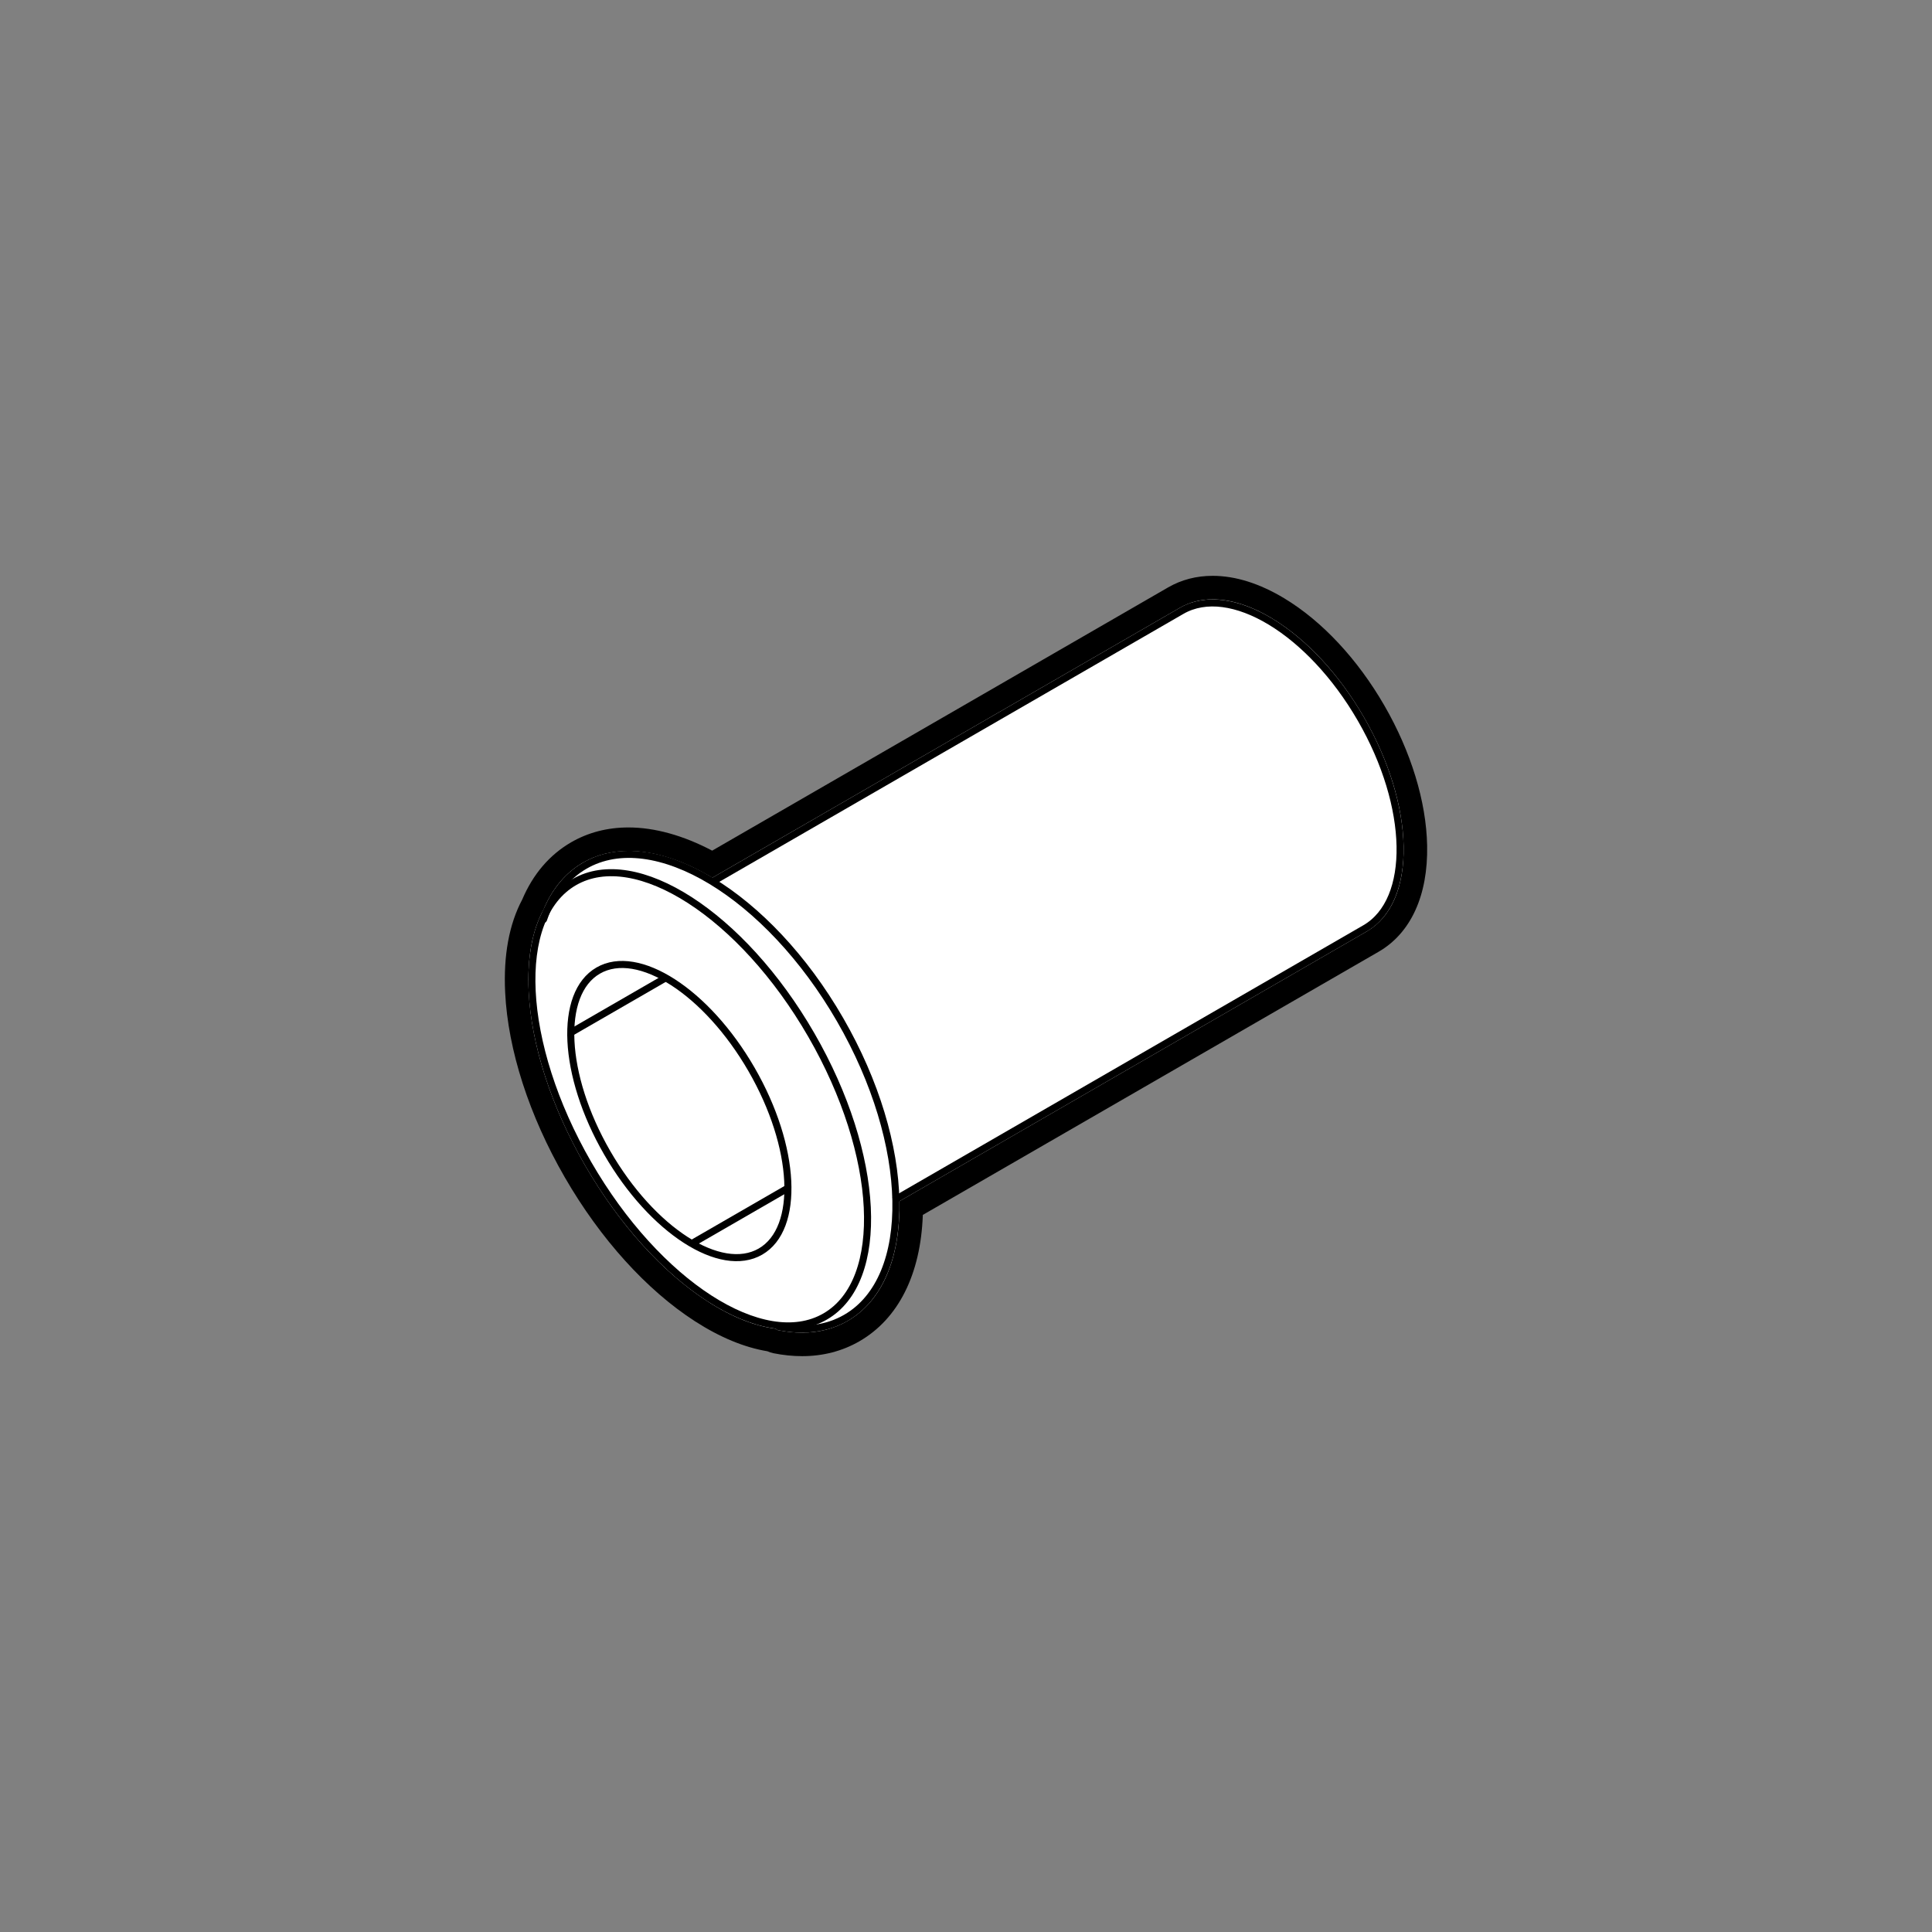
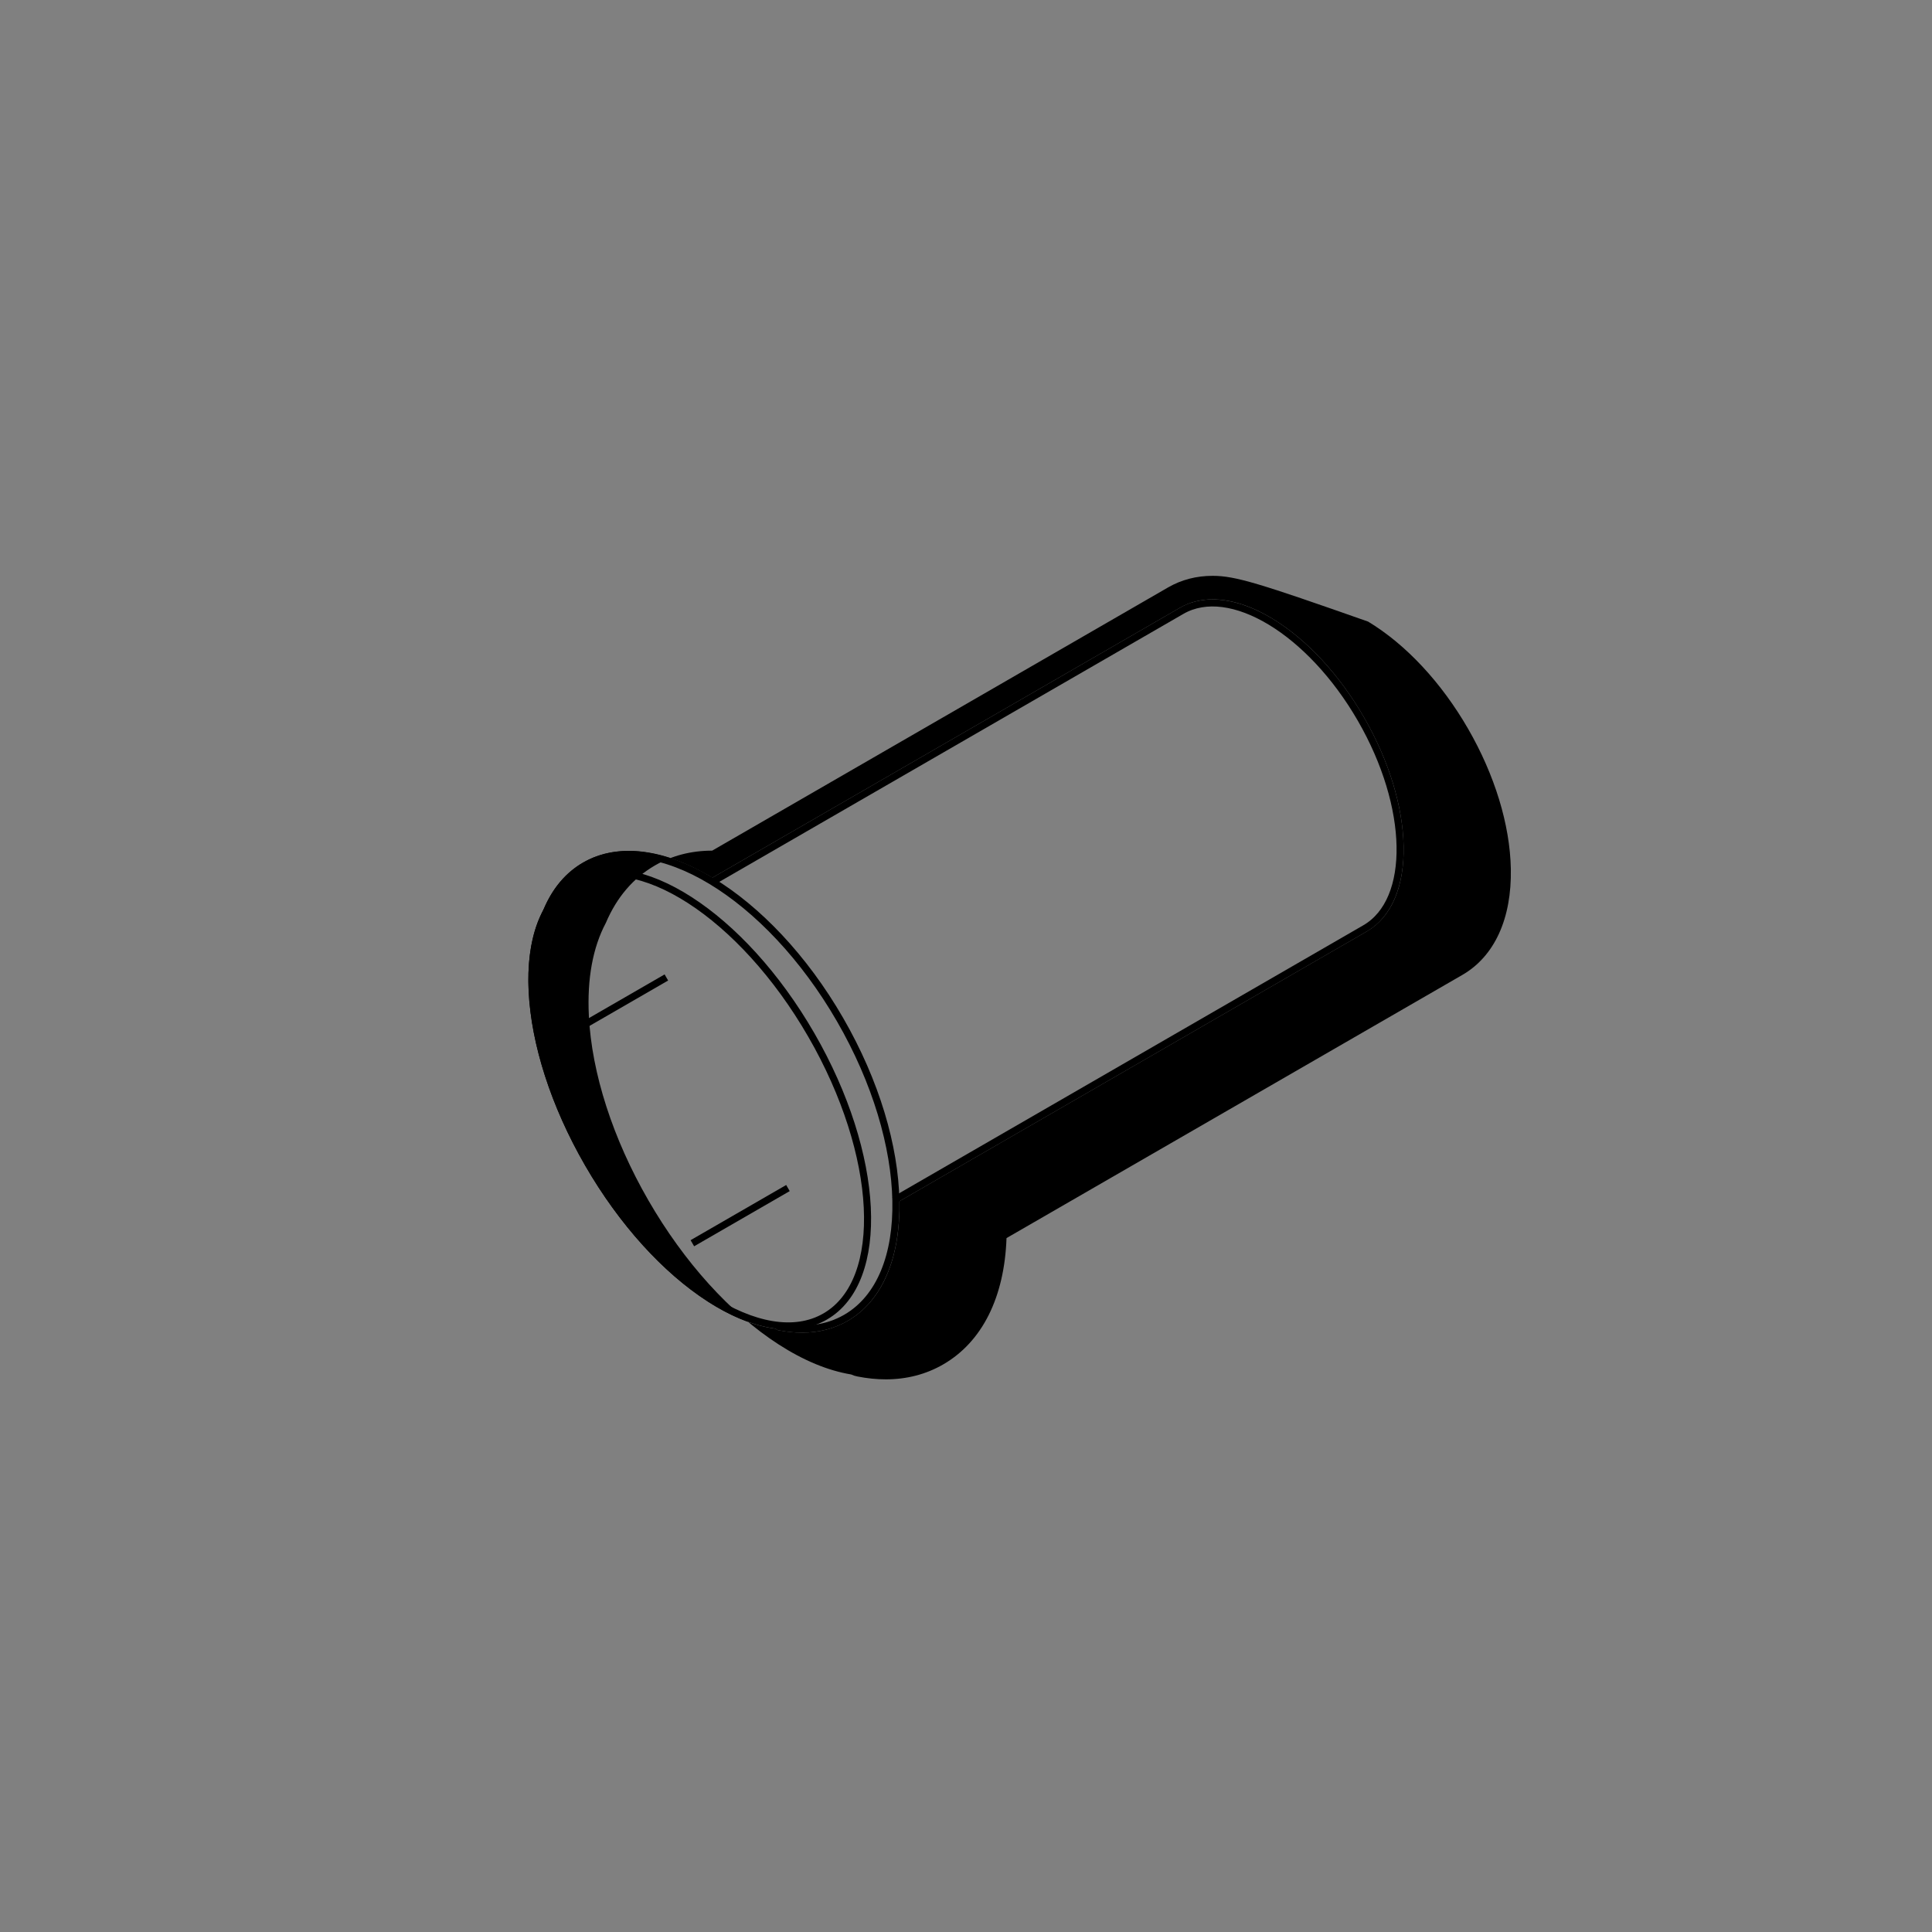
<svg xmlns="http://www.w3.org/2000/svg" version="1.1" id="vollniete" x="0px" y="0px" width="180px" height="180px" viewBox="0 0 180 180" style="enable-background:new 0 0 180 180;" xml:space="preserve">
  <rect x="0" y="0" width="180" height="180" fill="#808080" stroke="none" />
  <style type="text/css">
	.st0{fill:#FFFFFF;}
	.st1{fill:none;stroke:#000000;stroke-width:0.657;stroke-linecap:round;stroke-miterlimit:10;}
	.st2{fill:none;stroke:#000000;stroke-width:0.657;stroke-miterlimit:10;}
</style>
  <g>
    <g>
-       <path class="st0" d="M74.726,125.255c-0.785,0-1.609-0.085-2.448-0.251    c-0.155-0.031-0.302-0.086-0.436-0.164c-2.059-0.312-4.246-1.209-6.508-2.667    c-4.357-2.81-8.536-7.439-11.768-13.037    c-3.232-5.599-5.152-11.533-5.407-16.71c-0.161-3.27,0.338-6.007,1.481-8.138    c0.919-2.179,2.31-3.818,4.134-4.872c1.412-0.815,3.02-1.229,4.779-1.229    c2.417,0,5.107,0.801,7.813,2.322l43.011-24.833    c1.07-0.618,2.281-0.931,3.6-0.931c1.922,0,3.981,0.654,6.121,1.946    c3.358,2.027,6.528,5.433,8.928,9.588c2.399,4.157,3.763,8.604,3.839,12.525    c0.082,4.226-1.331,7.396-3.98,8.925l-42.99,24.82    c-0.052,5.431-1.946,9.487-5.371,11.464    C78.097,124.837,76.482,125.255,74.726,125.255z" />
-       <path d="M112.979,55.84c1.694,0,3.587,0.601,5.555,1.789    c3.201,1.932,6.236,5.199,8.544,9.198c2.309,3.999,3.62,8.26,3.693,11.998    c0.074,3.809-1.145,6.634-3.434,7.955c0,0,0,0,0,0l-43.54,25.138    c0.091,5.341-1.619,9.298-4.82,11.146c-1.263,0.729-2.686,1.095-4.25,1.095    c-0.716,0-1.462-0.077-2.235-0.23c-0.086-0.017-0.157-0.067-0.204-0.134    c-1.958-0.243-4.113-1.095-6.359-2.544c-4.213-2.717-8.266-7.214-11.413-12.664    c-3.146-5.45-5.015-11.209-5.261-16.216c-0.152-3.095,0.328-5.682,1.377-7.611    c0.824-1.978,2.063-3.455,3.692-4.396c0-0,0-0,0-0    c1.27-0.733,2.7-1.081,4.231-1.081c2.432,0,5.117,0.879,7.812,2.492    l43.56-25.15C110.835,56.1,111.864,55.84,112.979,55.84 M112.979,53.649    c-1.513,0-2.909,0.363-4.148,1.078L66.352,79.253    c-2.686-1.417-5.36-2.161-7.798-2.161c-1.954-0-3.746,0.463-5.327,1.375    c-2.023,1.168-3.562,2.967-4.576,5.348c-1.222,2.301-1.756,5.216-1.586,8.664    c0.263,5.349,2.235,11.458,5.552,17.204c3.317,5.746,7.623,10.508,12.123,13.41    c2.328,1.501,4.599,2.442,6.758,2.801c0.179,0.083,0.369,0.145,0.567,0.184    c0.909,0.181,1.805,0.272,2.662,0.272c1.951,0,3.75-0.467,5.346-1.388    c3.638-2.1,5.709-6.252,5.904-11.772l42.457-24.512    c3.011-1.738,4.619-5.253,4.529-9.896c-0.08-4.103-1.496-8.738-3.986-13.051    c-2.49-4.314-5.797-7.857-9.31-9.978    C117.353,54.357,115.103,53.649,112.979,53.649L112.979,53.649z" />
+       <path d="M112.979,55.84c1.694,0,3.587,0.601,5.555,1.789    c3.201,1.932,6.236,5.199,8.544,9.198c2.309,3.999,3.62,8.26,3.693,11.998    c0.074,3.809-1.145,6.634-3.434,7.955c0,0,0,0,0,0l-43.54,25.138    c0.091,5.341-1.619,9.298-4.82,11.146c-1.263,0.729-2.686,1.095-4.25,1.095    c-0.716,0-1.462-0.077-2.235-0.23c-0.086-0.017-0.157-0.067-0.204-0.134    c-1.958-0.243-4.113-1.095-6.359-2.544c-4.213-2.717-8.266-7.214-11.413-12.664    c-3.146-5.45-5.015-11.209-5.261-16.216c-0.152-3.095,0.328-5.682,1.377-7.611    c0.824-1.978,2.063-3.455,3.692-4.396c0-0,0-0,0-0    c1.27-0.733,2.7-1.081,4.231-1.081c2.432,0,5.117,0.879,7.812,2.492    l43.56-25.15C110.835,56.1,111.864,55.84,112.979,55.84 M112.979,53.649    c-1.513,0-2.909,0.363-4.148,1.078L66.352,79.253    c-1.954-0-3.746,0.463-5.327,1.375    c-2.023,1.168-3.562,2.967-4.576,5.348c-1.222,2.301-1.756,5.216-1.586,8.664    c0.263,5.349,2.235,11.458,5.552,17.204c3.317,5.746,7.623,10.508,12.123,13.41    c2.328,1.501,4.599,2.442,6.758,2.801c0.179,0.083,0.369,0.145,0.567,0.184    c0.909,0.181,1.805,0.272,2.662,0.272c1.951,0,3.75-0.467,5.346-1.388    c3.638-2.1,5.709-6.252,5.904-11.772l42.457-24.512    c3.011-1.738,4.619-5.253,4.529-9.896c-0.08-4.103-1.496-8.738-3.986-13.051    c-2.49-4.314-5.797-7.857-9.31-9.978    C117.353,54.357,115.103,53.649,112.979,53.649L112.979,53.649z" />
    </g>
    <path class="st1" d="M72.555,123.607c2.3,0.457,4.447,0.218,6.257-0.827   c6.419-3.706,6.176-16.141-0.541-27.775   c-6.717-11.634-17.365-18.062-23.784-14.356c-1.81,1.044-3.089,2.784-3.844,5.004   " />
    <path class="st2" d="M66.221,82.238l43.87-25.328c4.507-2.602,11.985,1.911,16.702,10.081   c4.717,8.17,4.887,16.903,0.38,19.505l-43.87,25.329" />
    <path class="st2" d="M130.248,85.77" />
    <ellipse transform="matrix(0.866 -0.5 0.5 0.866 -42.477 46.319)" class="st2" cx="65.193" cy="102.422" rx="12.002" ry="23.368" />
-     <ellipse transform="matrix(0.866 -0.5 0.5 0.866 -43.279 45.516)" class="st2" cx="63.294" cy="103.518" rx="7.764" ry="15.117" />
    <line class="st2" x1="53.179" y1="96.209" x2="62.084" y2="91.068" />
    <line class="st2" x1="64.506" y1="115.829" x2="73.411" y2="110.688" />
  </g>
</svg>